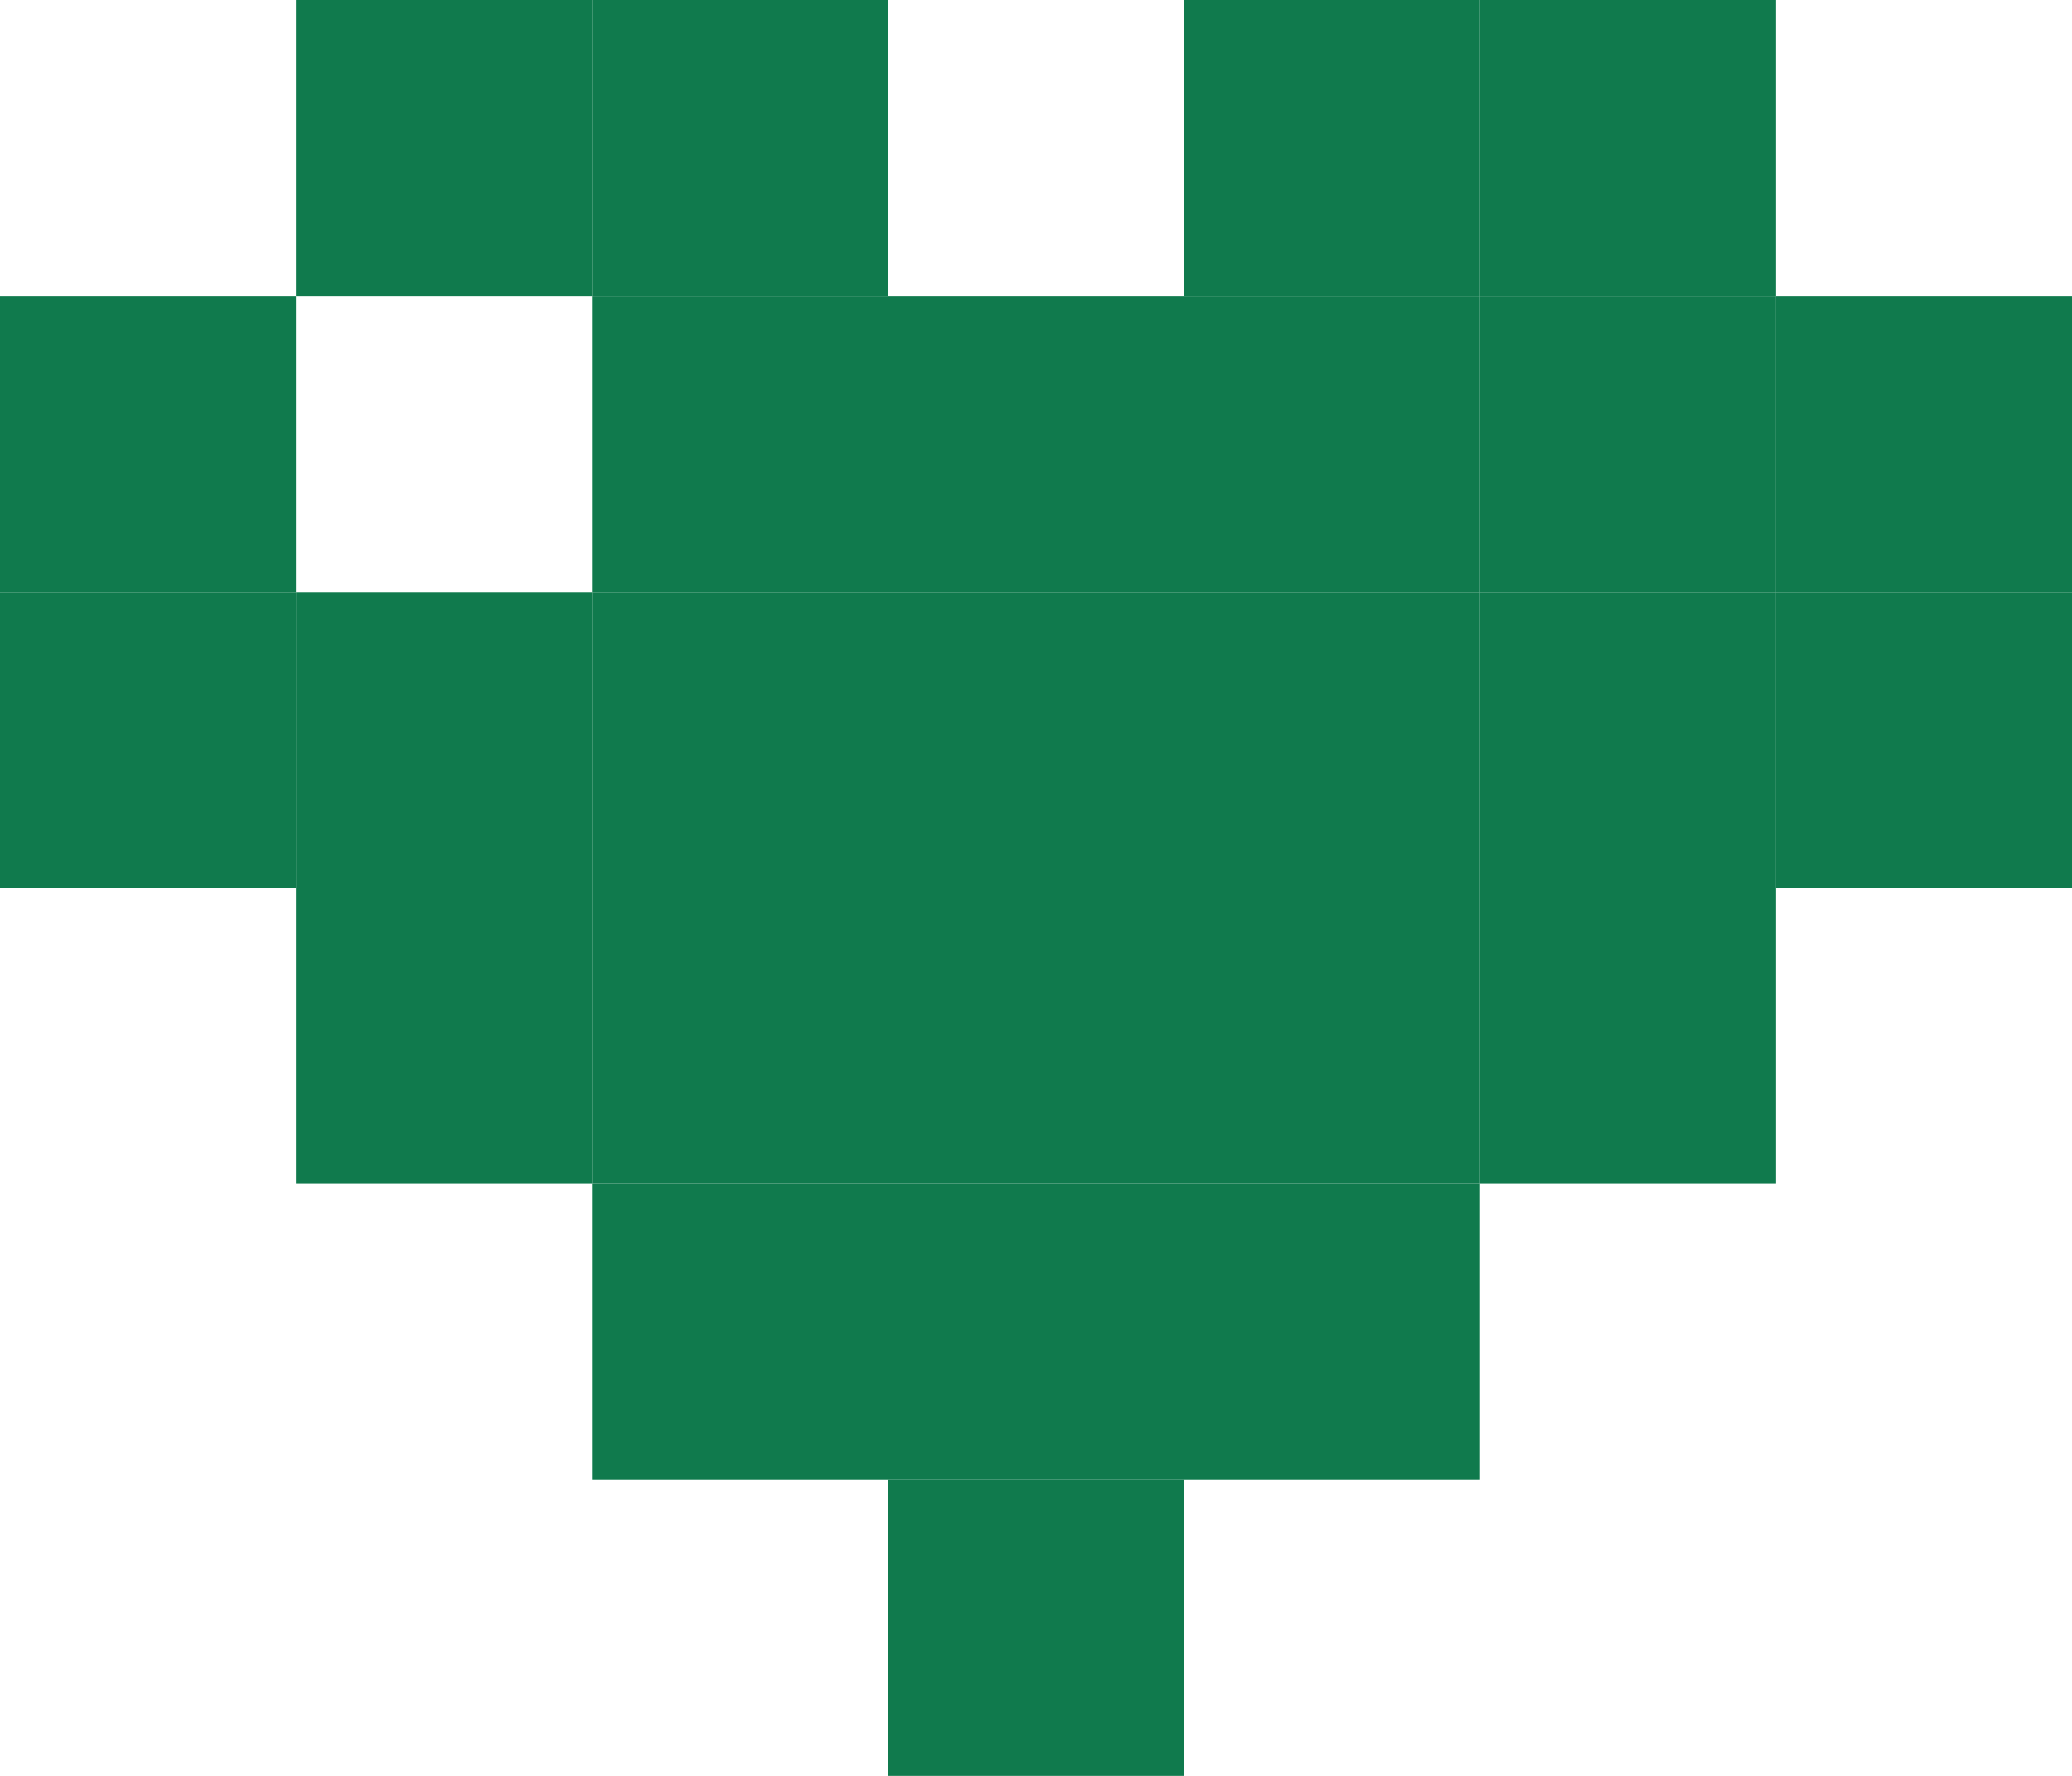
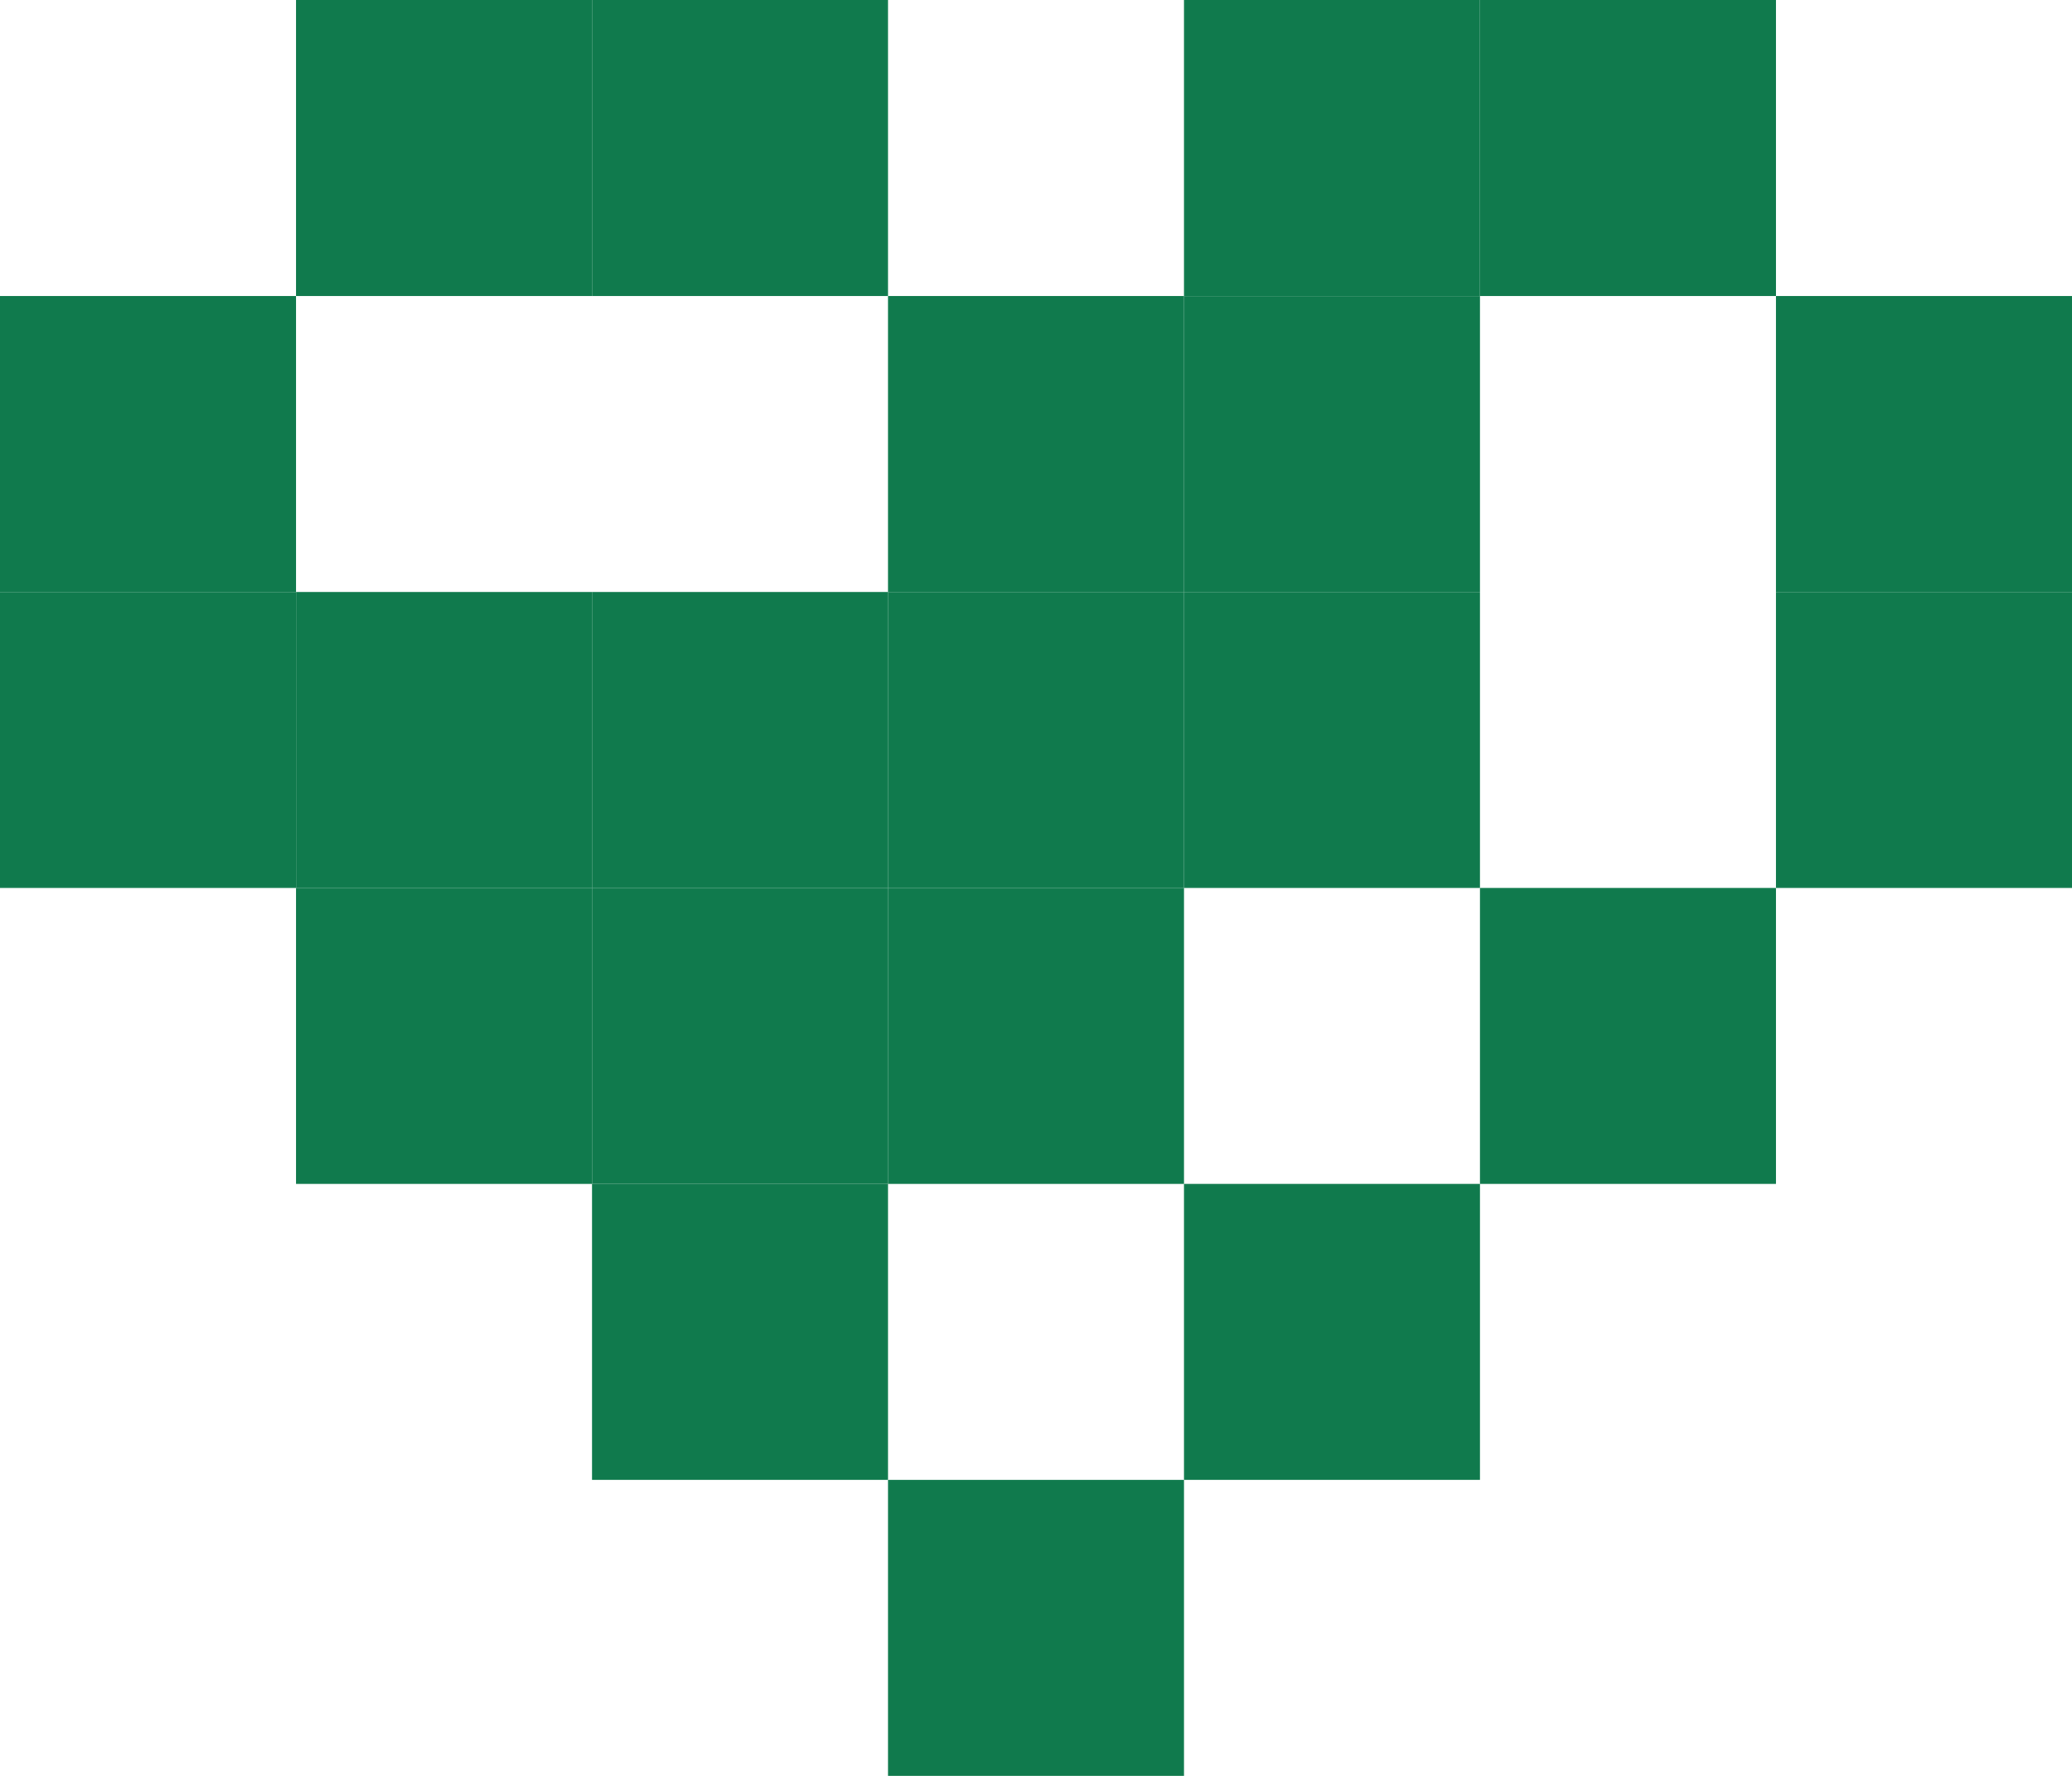
<svg xmlns="http://www.w3.org/2000/svg" width="210" height="180" viewBox="0 0 210 180" fill="none">
  <rect y="30" width="30" height="30" fill="#107A4D" />
  <rect y="60" width="30" height="30" fill="#107A4D" />
  <rect x="30" y="60" width="30" height="30" fill="#107A4D" />
  <rect x="30" y="90" width="30" height="30" fill="#107A4D" />
  <rect x="30" width="30" height="30" fill="#107A4D" />
  <rect x="60" width="30" height="30" fill="#107A4D" />
-   <rect x="60" y="30" width="30" height="30" fill="#107A4D" />
  <rect x="60" y="60" width="30" height="30" fill="#107A4D" />
  <rect x="60" y="90" width="30" height="30" fill="#107A4D" />
  <rect x="60" y="120" width="30" height="30" fill="#107A4D" />
-   <rect x="90" y="120" width="30" height="30" fill="#107A4D" />
  <rect x="90" y="150" width="30" height="30" fill="#107A4D" />
  <rect x="120" y="120" width="30" height="30" fill="#107A4D" />
-   <rect x="120" y="90" width="30" height="30" fill="#107A4D" />
  <rect x="120" y="60" width="30" height="30" fill="#107A4D" />
  <rect x="120" y="30" width="30" height="30" fill="#107A4D" />
  <rect x="120" width="30" height="30" fill="#107A4D" />
  <rect x="150" width="30" height="30" fill="#107A4D" />
-   <rect x="150" y="30" width="30" height="30" fill="#107A4D" />
-   <rect x="150" y="60" width="30" height="30" fill="#107A4D" />
  <rect x="150" y="90" width="30" height="30" fill="#107A4D" />
  <rect x="180" y="30" width="30" height="30" fill="#107A4D" />
  <rect x="180" y="60" width="30" height="30" fill="#107A4D" />
  <rect x="90" y="90" width="30" height="30" fill="#107A4D" />
  <rect x="90" y="60" width="30" height="30" fill="#107A4D" />
  <rect x="90" y="30" width="30" height="30" fill="#107A4D" />
</svg>